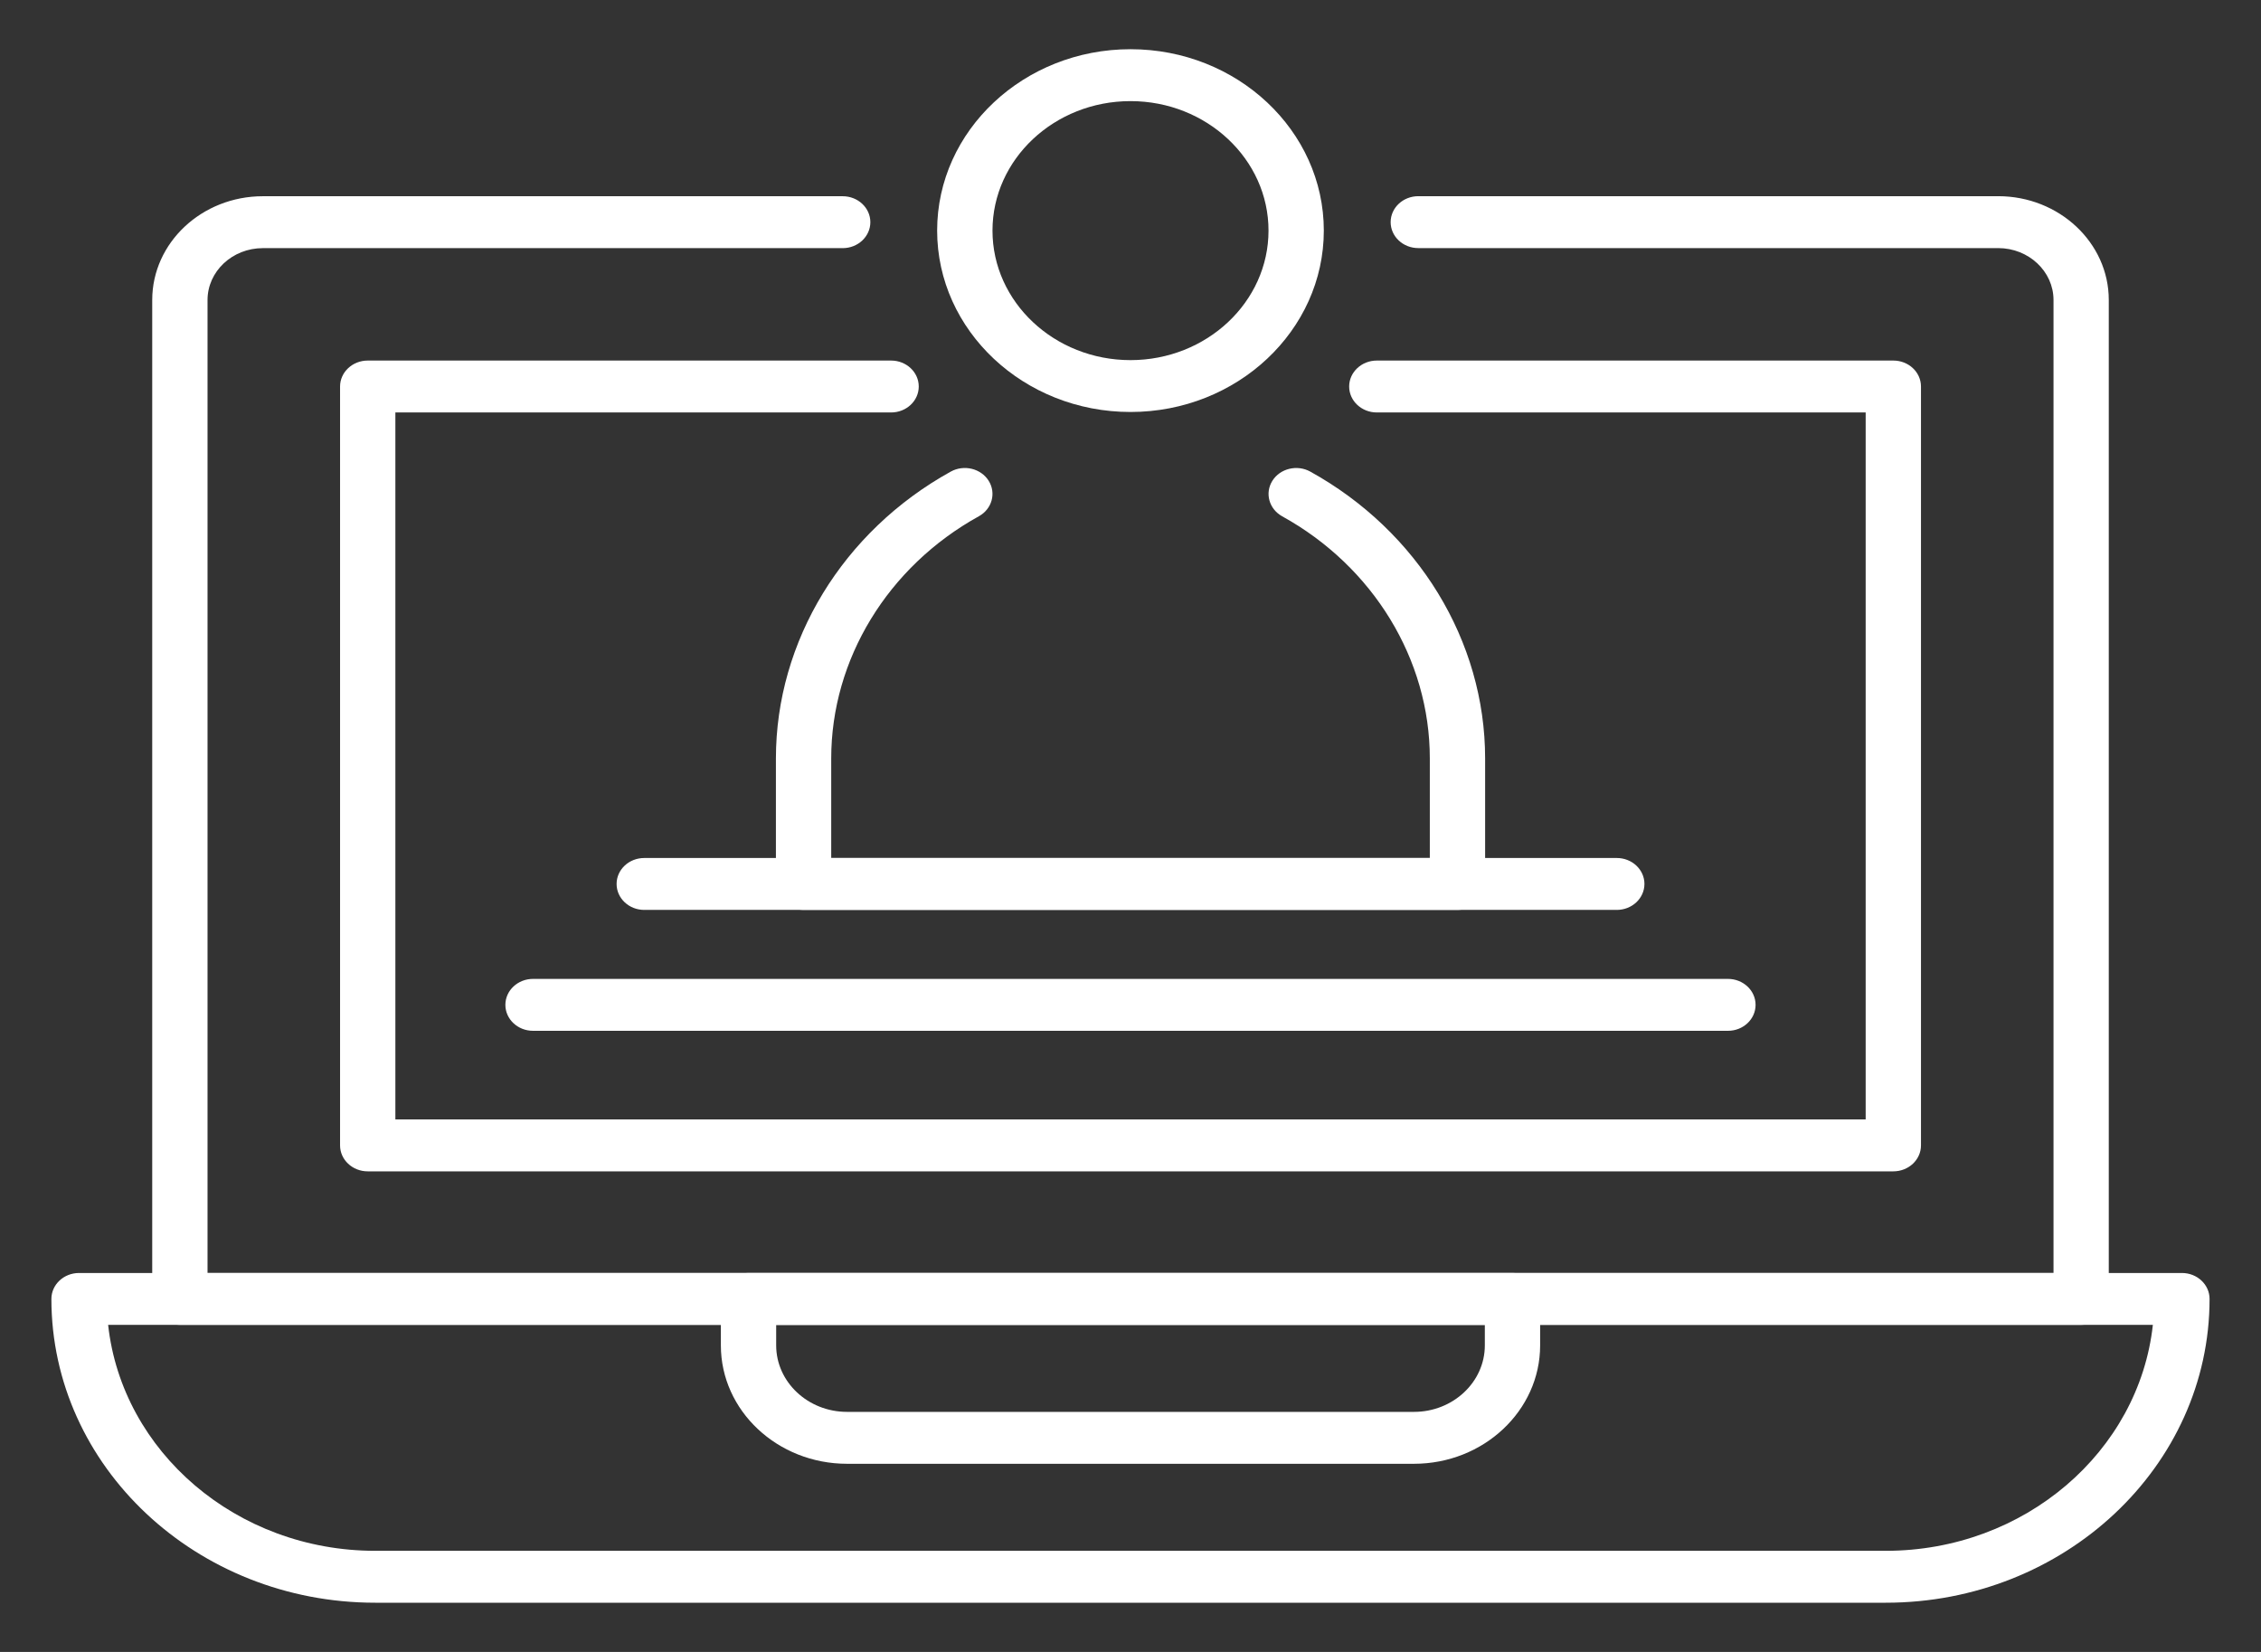
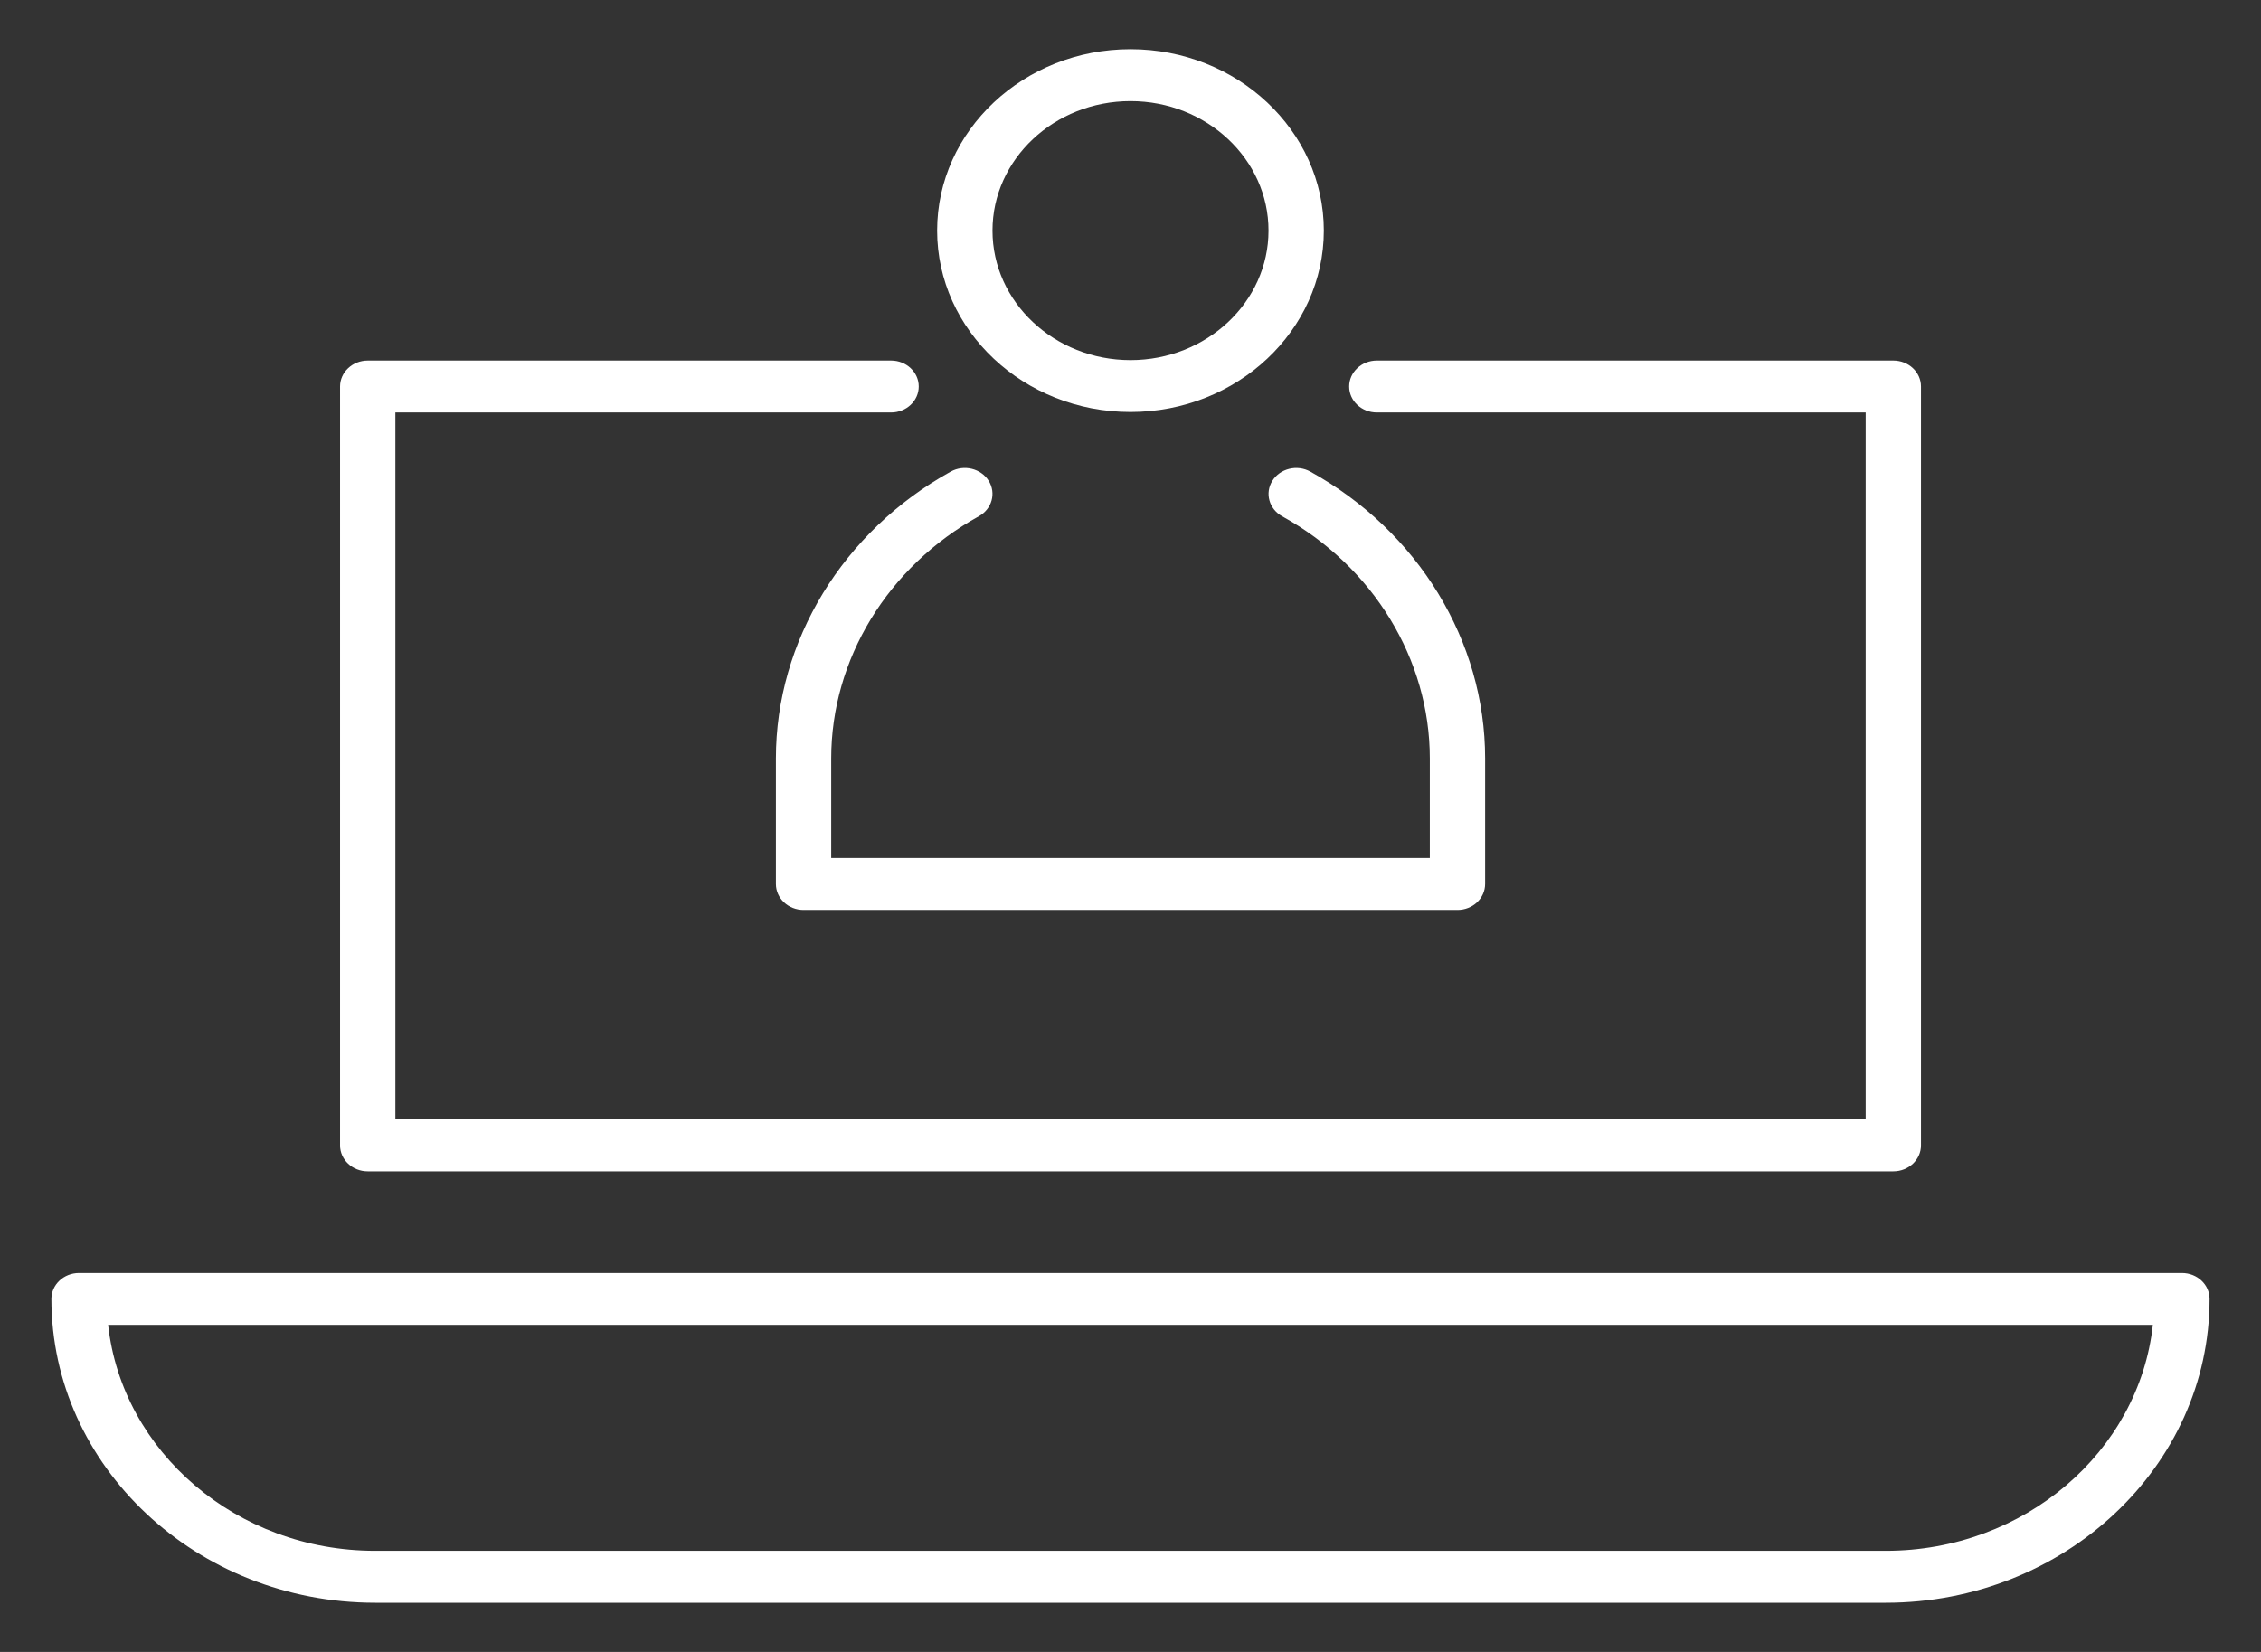
<svg xmlns="http://www.w3.org/2000/svg" version="1.1" id="レイヤー_1" x="0px" y="0px" viewBox="0 0 52 38" style="enable-background:new 0 0 52 38;" xml:space="preserve">
  <rect x="0" y="0" width="52" height="38" fill="#333333" stroke="none" />
  <style type="text/css">
	.st0{fill:#5A5A5A;}
	.st1{fill:#FFFFFF;}
</style>
  <g>
    <path class="st1" d="M43.371,36.868H8.629c-4.107,0-7.447-3.135-7.447-6.988c0-0.33,0.285-0.597,0.636-0.597h48.363   c0.351,0,0.636,0.267,0.636,0.597C50.818,33.733,47.477,36.868,43.371,36.868z M2.487,30.476c0.319,2.916,2.952,5.198,6.142,5.198   h34.742c3.19,0,5.823-2.282,6.142-5.198H2.487z" />
-     <path class="st1" d="M47.863,30.476H4.137c-0.351,0-0.636-0.267-0.636-0.597V6.901c0-1.316,1.141-2.387,2.544-2.387h13.336   c0.351,0,0.636,0.267,0.636,0.597c0,0.329-0.285,0.597-0.636,0.597H6.045c-0.702,0-1.272,0.535-1.272,1.194v22.381h42.455V6.901   c0-0.658-0.571-1.194-1.272-1.194H32.619c-0.351,0-0.636-0.267-0.636-0.597c0-0.33,0.285-0.597,0.636-0.597h13.336   c1.403,0,2.544,1.071,2.544,2.387v22.978C48.499,30.209,48.215,30.476,47.863,30.476z" />
    <path class="st1" d="M43.544,26.945H8.457c-0.351,0-0.636-0.267-0.636-0.597V8.891c0-0.329,0.285-0.597,0.636-0.597h12.037   c0.351,0,0.636,0.267,0.636,0.597c0,0.33-0.285,0.597-0.636,0.597H9.093v16.263h33.815V9.488H31.665   c-0.351,0-0.636-0.267-0.636-0.597c0-0.329,0.285-0.597,0.636-0.597h11.879c0.351,0,0.636,0.267,0.636,0.597v17.457   C44.18,26.678,43.895,26.945,43.544,26.945z" />
-     <path class="st1" d="M32.519,33.672H19.481c-1.6,0-2.902-1.221-2.902-2.723v-1.069c0-0.33,0.285-0.597,0.636-0.597h17.57   c0.351,0,0.636,0.267,0.636,0.597v1.069C35.421,32.45,34.12,33.672,32.519,33.672z M17.851,30.476v0.472   c0,0.843,0.731,1.53,1.63,1.53h13.038c0.899,0,1.63-0.686,1.63-1.53v-0.472H17.851z" />
    <path class="st1" d="M33.52,20.931H18.481c-0.351,0-0.636-0.267-0.636-0.597v-2.887c0-2.699,1.541-5.227,4.022-6.599   c0.303-0.167,0.692-0.073,0.871,0.211c0.178,0.284,0.077,0.65-0.226,0.817c-2.094,1.157-3.395,3.292-3.395,5.57v2.291h13.767   v-2.291c0-2.278-1.301-4.412-3.395-5.569c-0.303-0.168-0.404-0.533-0.226-0.817c0.178-0.284,0.569-0.379,0.871-0.212   c2.48,1.371,4.022,3.899,4.022,6.598v2.887C34.156,20.664,33.871,20.931,33.52,20.931z" />
    <path class="st1" d="M26,9.477c-2.452,0-4.447-1.872-4.447-4.173S23.548,1.132,26,1.132c2.452,0,4.446,1.872,4.446,4.172   S28.452,9.477,26,9.477z M26,2.326c-1.75,0-3.174,1.336-3.174,2.979c0,1.642,1.424,2.979,3.174,2.979   c1.75,0,3.174-1.337,3.174-2.979C29.175,3.662,27.75,2.326,26,2.326z" />
-     <path class="st1" d="M37.183,20.931H14.817c-0.351,0-0.636-0.267-0.636-0.597c0-0.33,0.285-0.597,0.636-0.597h22.367   c0.351,0,0.636,0.267,0.636,0.597C37.819,20.664,37.535,20.931,37.183,20.931z" />
-     <path class="st1" d="M39.741,23.712H12.259c-0.351,0-0.636-0.267-0.636-0.597s0.285-0.597,0.636-0.597h27.481   c0.351,0,0.636,0.267,0.636,0.597S40.092,23.712,39.741,23.712z" />
  </g>
</svg>